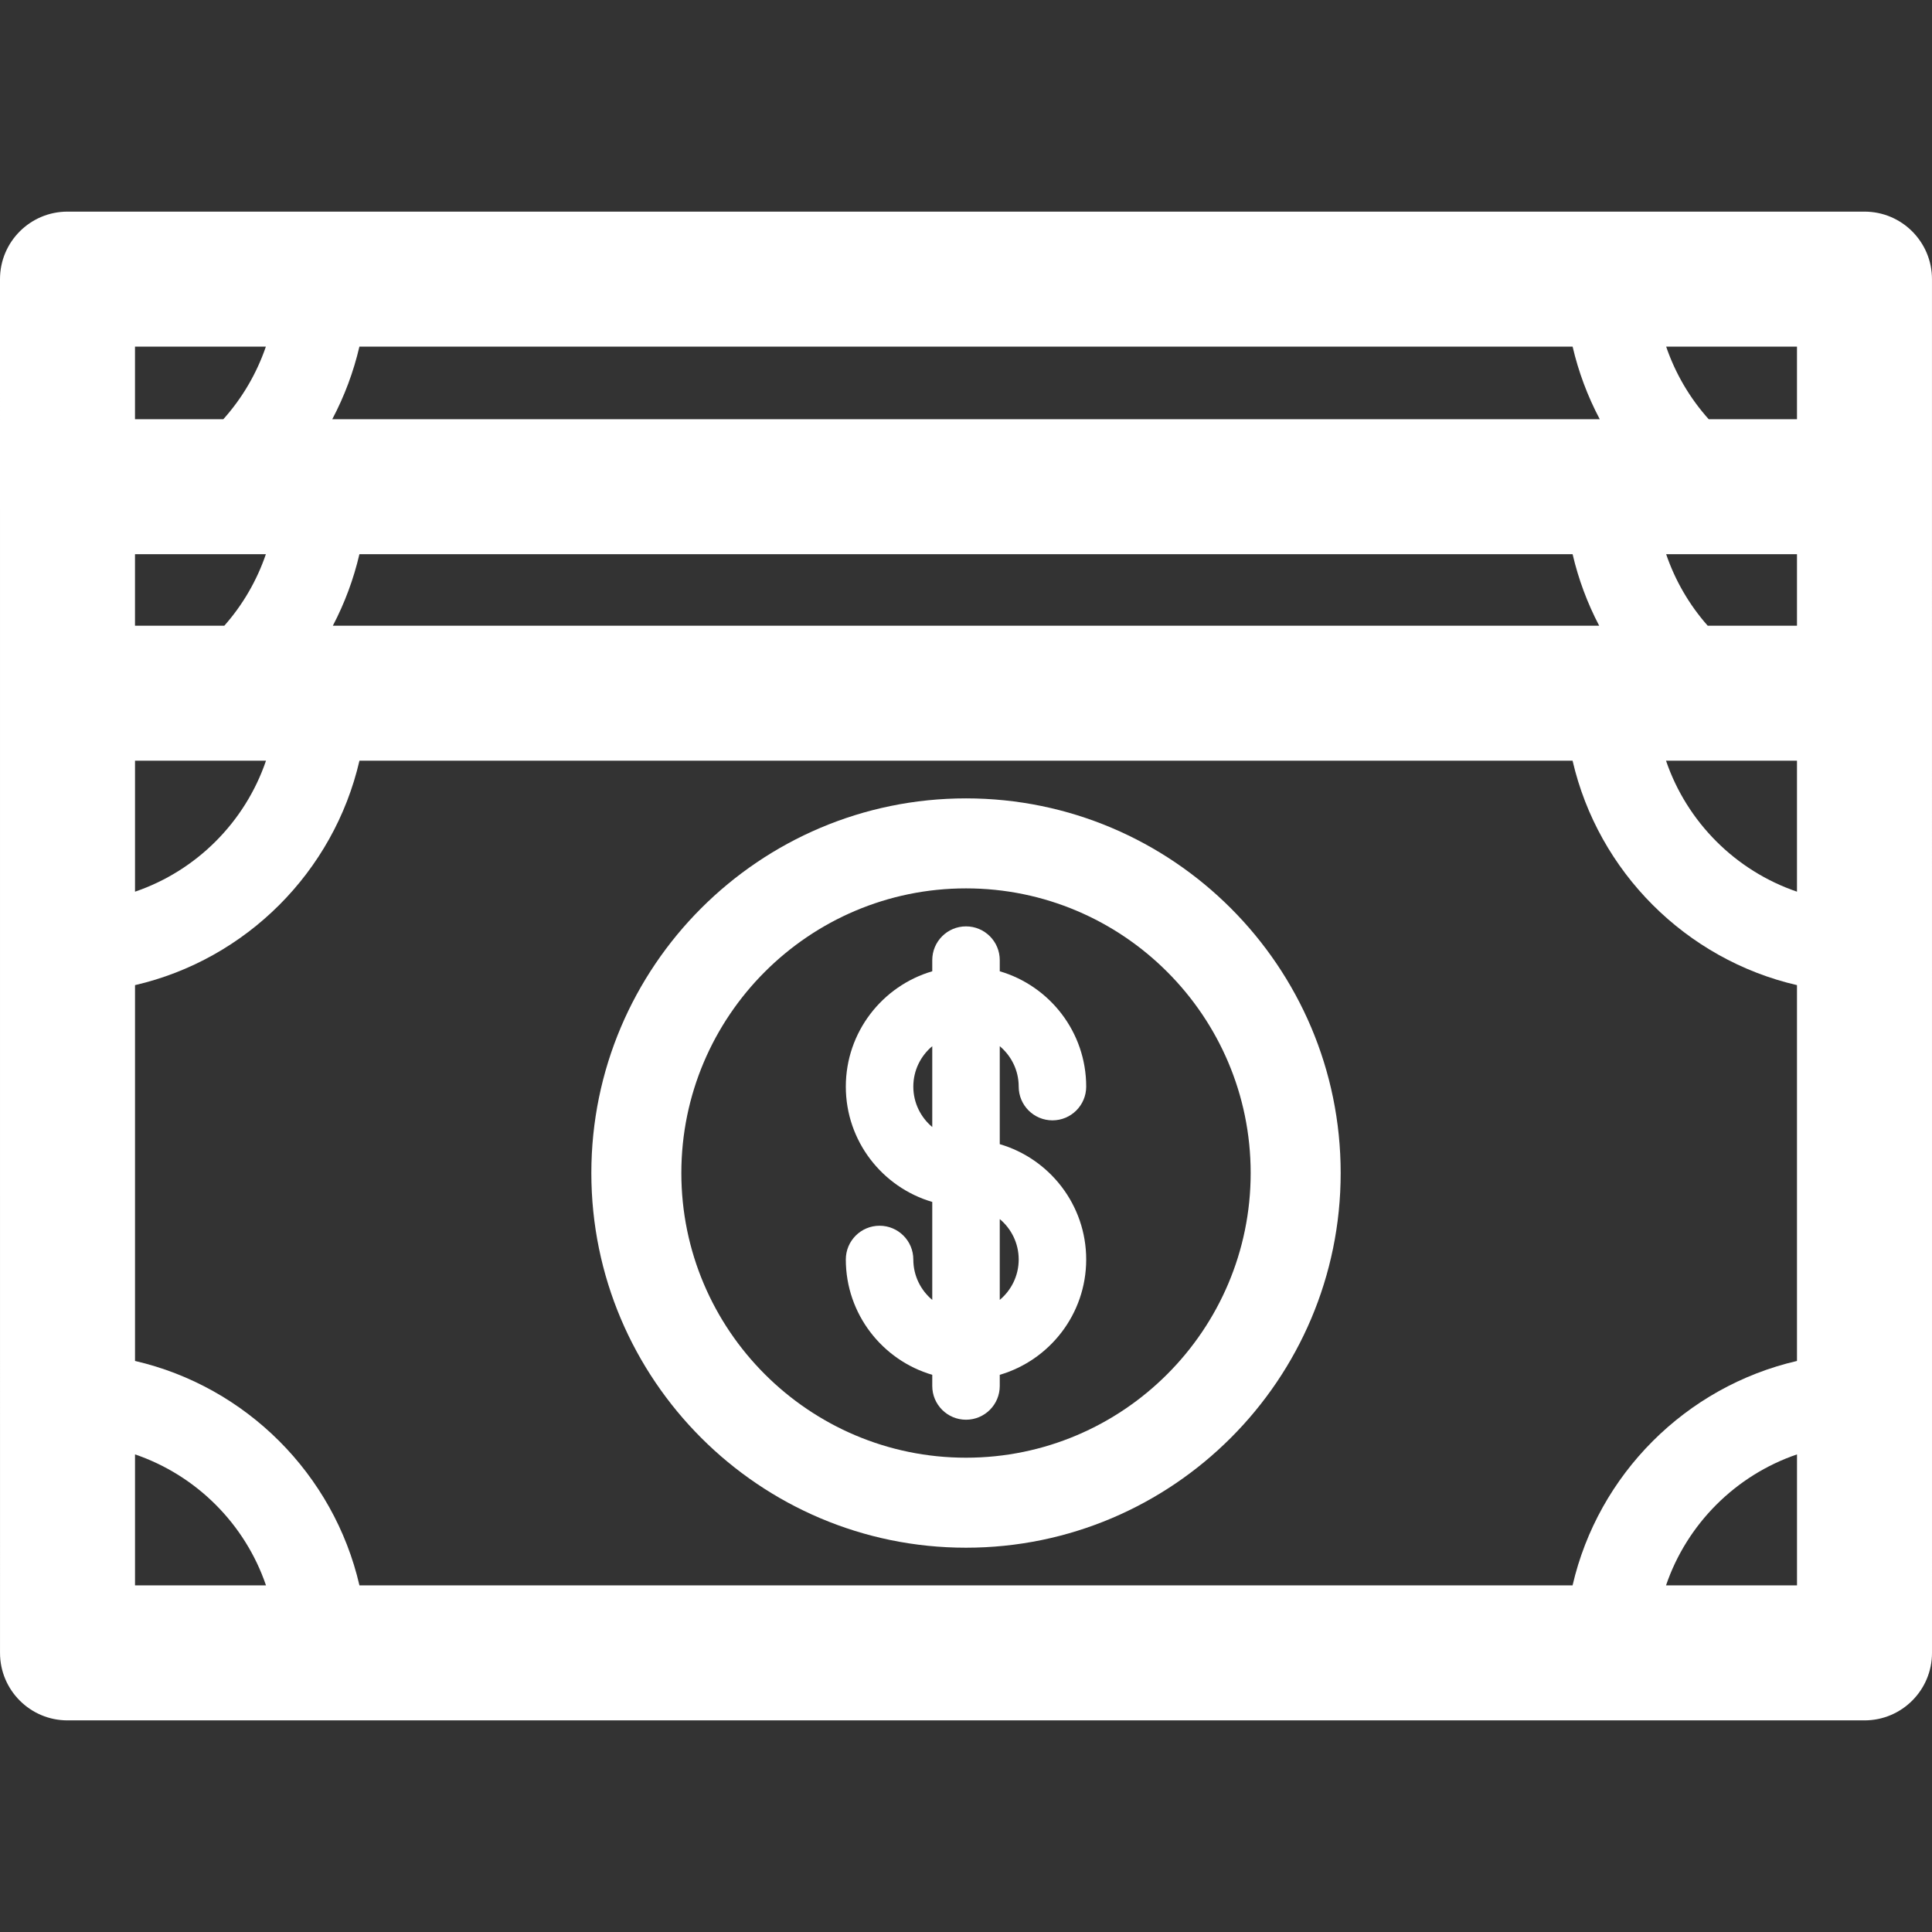
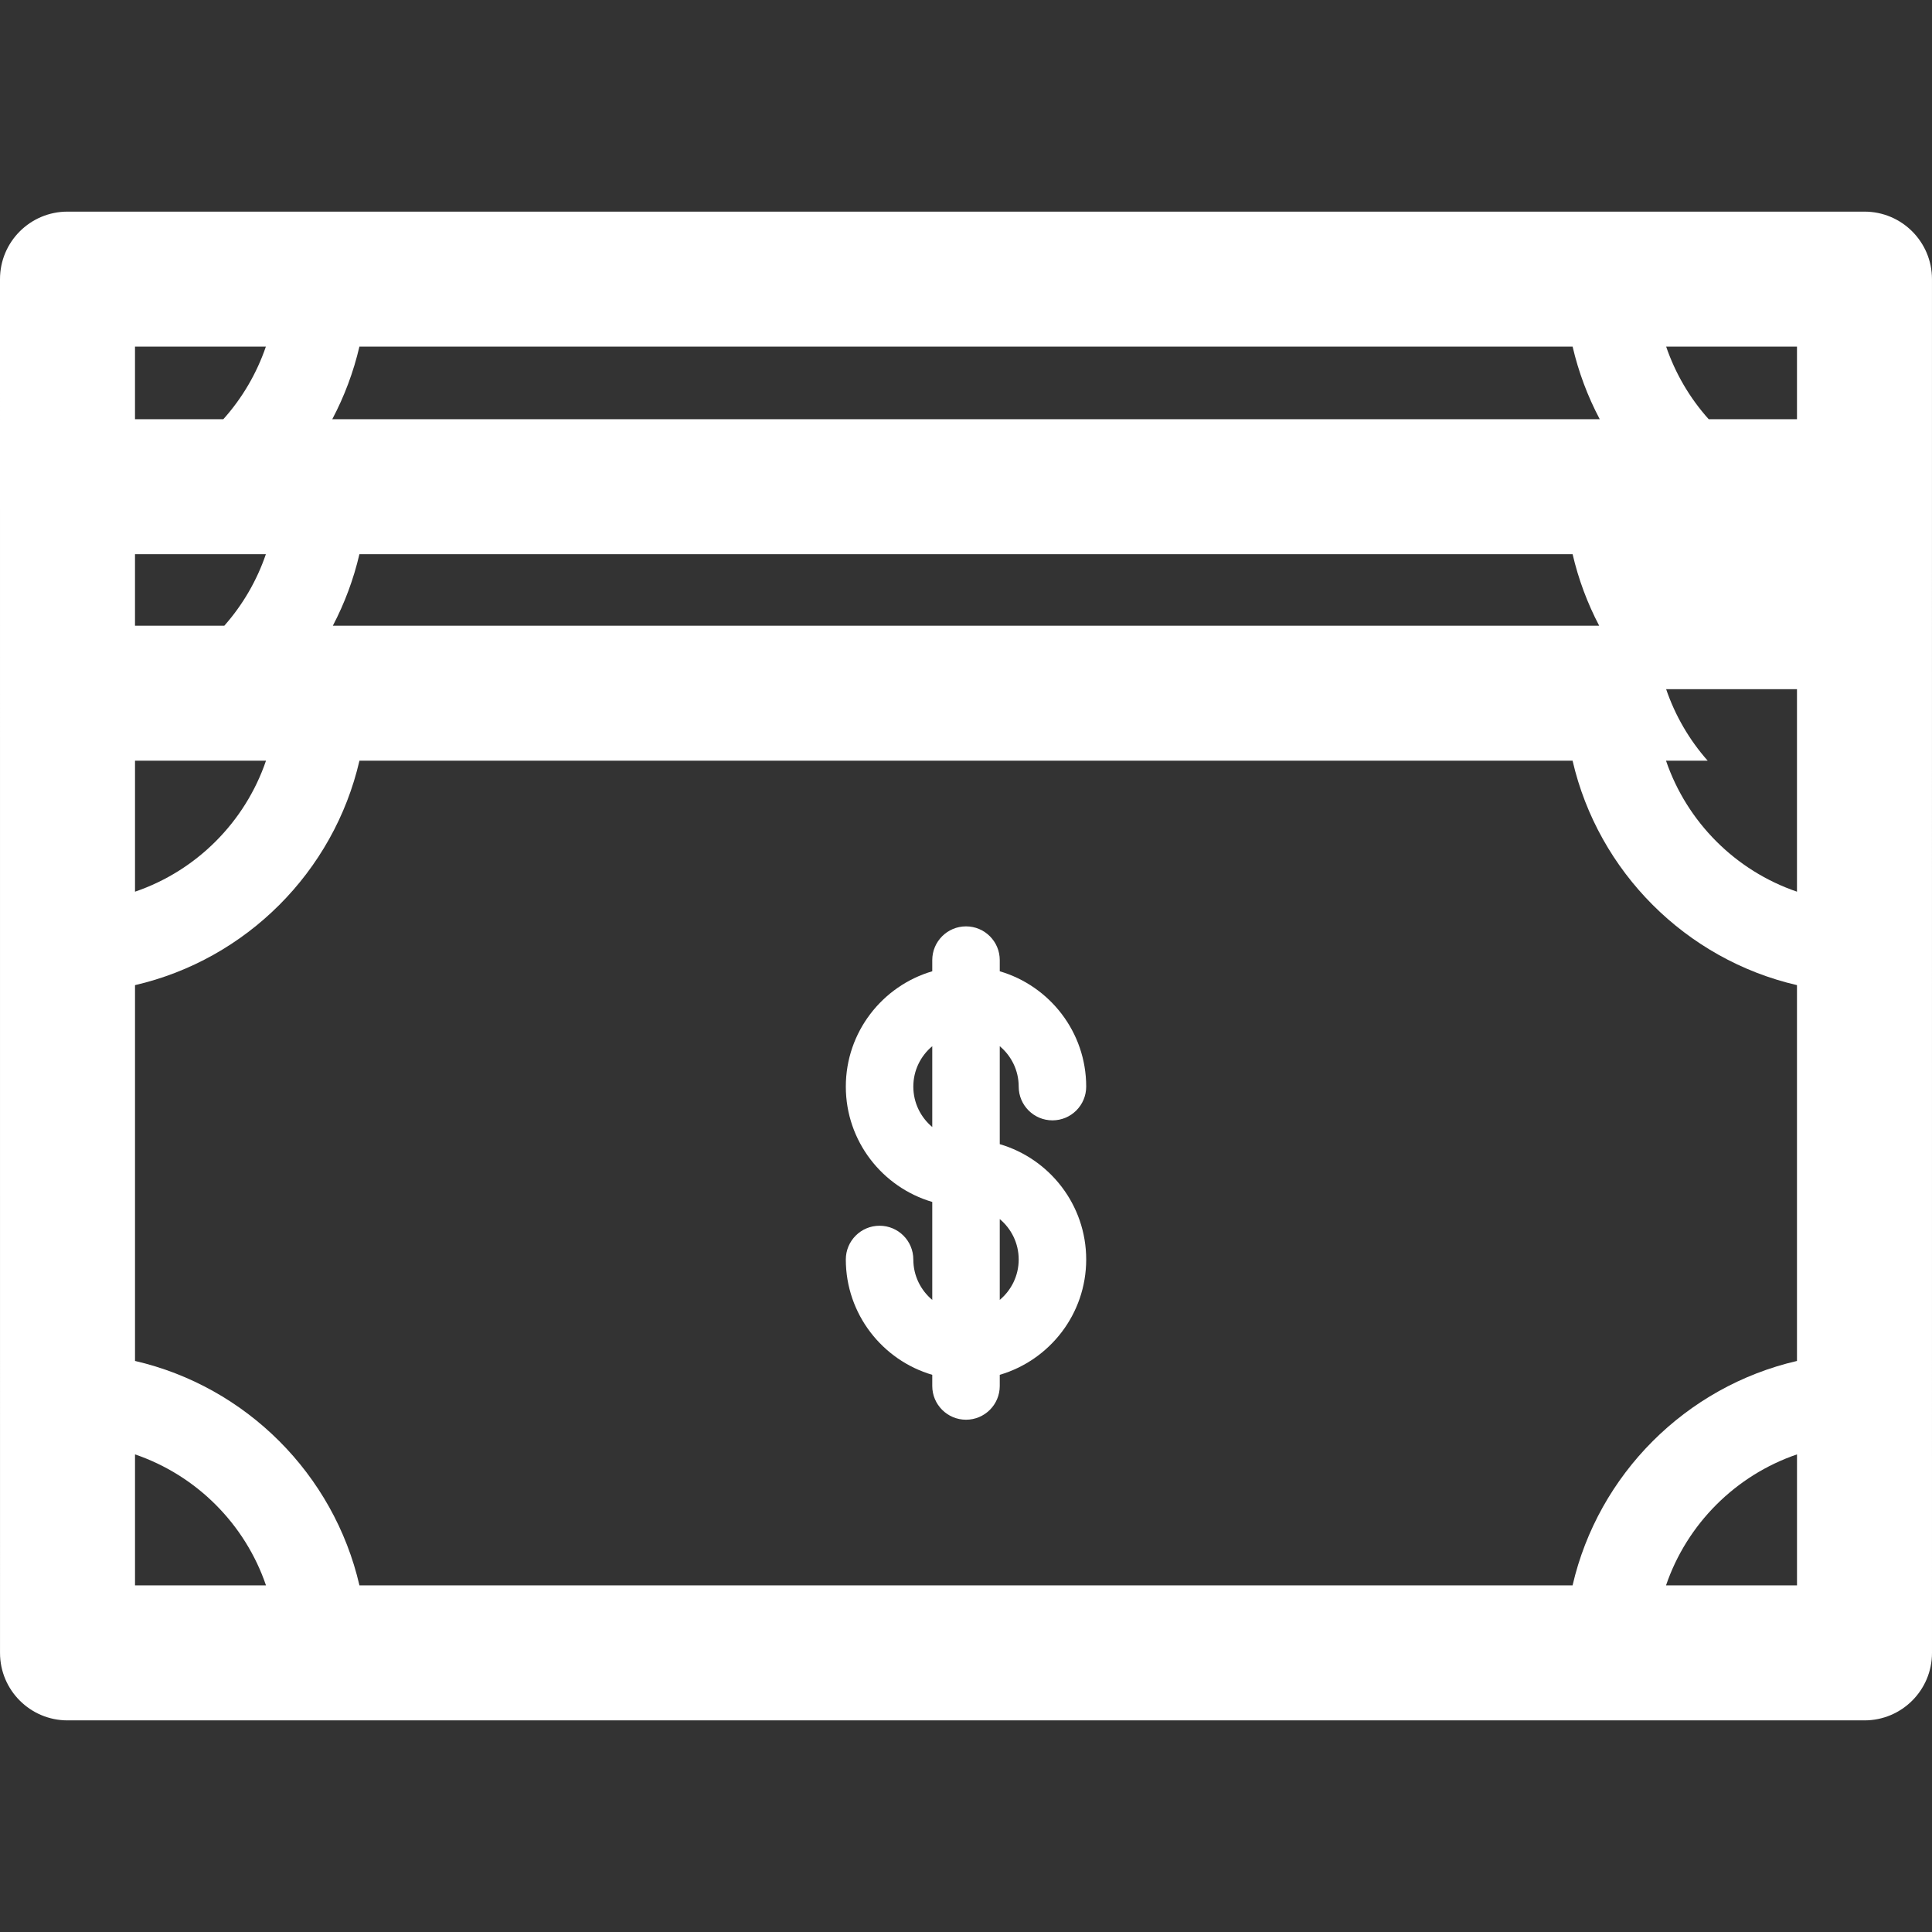
<svg xmlns="http://www.w3.org/2000/svg" xmlns:ns1="http://sodipodi.sourceforge.net/DTD/sodipodi-0.dtd" xmlns:ns2="http://www.inkscape.org/namespaces/inkscape" version="1.1" id="Capa_1" x="0px" y="0px" viewBox="0 0 429.334 429.334" style="enable-background:new 0 0 429.334 429.334;" xml:space="preserve" ns1:docname="picto-cashless.svg" ns2:version="1.1.2 (b8e25be833, 2022-02-05)">
  <rect x="0" y="0" width="429.334" height="429.334" fill="#333333" stroke="none" />
  <defs id="defs43" />
  <ns1:namedview id="namedview41" pagecolor="#ffffff" bordercolor="#666666" borderopacity="1.0" ns2:pageshadow="2" ns2:pageopacity="0.0" ns2:pagecheckerboard="0" showgrid="false" ns2:zoom="1.9588478" ns2:cx="214.66701" ns2:cy="214.92226" ns2:window-width="1920" ns2:window-height="1027" ns2:window-x="-8" ns2:window-y="-8" ns2:window-maximized="1" ns2:current-layer="Capa_1" />
  <g id="g8" style="fill:#ffffff">
    <path d="M226.378,241.468c0,4.142,3.357,7.5,7.5,7.5s7.5-3.358,7.5-7.5c0-12.123-8.122-22.379-19.209-25.629v-2.479   c0-4.142-3.357-7.5-7.5-7.5s-7.5,3.358-7.5,7.5v2.479c-11.087,3.25-19.209,13.506-19.209,25.629c0,12.124,8.122,22.38,19.209,25.63   v21.768c-2.57-2.149-4.209-5.376-4.209-8.98c0-4.142-3.357-7.5-7.5-7.5s-7.5,3.358-7.5,7.5c0,12.123,8.122,22.379,19.209,25.629   v2.479c0,4.142,3.357,7.5,7.5,7.5s7.5-3.358,7.5-7.5v-2.479c11.087-3.25,19.209-13.506,19.209-25.629s-8.122-22.379-19.209-25.629   v-21.769C224.739,234.637,226.378,237.863,226.378,241.468z M202.96,241.468c0-3.604,1.639-6.831,4.209-8.98v17.961   C204.599,248.299,202.96,245.072,202.96,241.468z M226.378,279.885c0,3.604-1.639,6.831-4.209,8.98v-17.96   C224.739,273.054,226.378,276.281,226.378,279.885z" id="path2" style="fill:#ffffff" />
-     <path d="M429.329,62.028c0-8.284-6.716-15-15-15H15c-8.284,0-15,6.716-15,15l0.004,305.279c0,8.284,6.716,15,15,15h399.33   c8.284,0,15-6.716,15-15L429.329,62.028z M349.461,352.306H79.877c-5.709-24.695-25.179-44.165-49.873-49.874V218.92   c24.694-5.709,44.164-25.179,49.873-49.874h269.584c5.708,24.693,25.176,44.162,49.868,49.872v56.369v27.147   C374.637,308.144,355.169,327.614,349.461,352.306z M59.11,169.046c-4.653,13.644-15.462,24.454-29.106,29.107v-29.107H59.11z    M73.966,139.046c2.625-5.01,4.615-10.349,5.903-15.889h269.6c1.288,5.539,3.278,10.879,5.904,15.889H73.966z M399.329,169.046   v29.105c-13.642-4.654-24.449-15.463-29.102-29.105H399.329z M399.329,139.046H379.49c-4.107-4.642-7.24-10.052-9.234-15.889   h29.073V139.046z M73.838,93.157c2.688-5.08,4.722-10.501,6.031-16.13h269.6c1.309,5.629,3.343,11.05,6.031,16.13H73.838z    M59.083,123.157c-1.994,5.837-5.127,11.246-9.234,15.889H30v-15.889H59.083z M399.329,93.157H379.71   c-4.213-4.696-7.424-10.191-9.453-16.13h29.073V93.157z M59.082,77.028c-2.029,5.939-5.24,11.434-9.452,16.13H30v-16.13H59.082z    M30.004,323.199c13.644,4.653,24.453,15.463,29.106,29.107H30.004V323.199z M370.228,352.306   c4.653-13.644,15.462-24.454,29.106-29.107v29.107H370.228z" id="path4" style="fill:#ffffff" />
-     <path d="M214.669,177.417c-45.909,0-83.259,37.35-83.259,83.259s37.35,83.259,83.259,83.259s83.259-37.35,83.259-83.259   S260.578,177.417,214.669,177.417z M214.669,323.935c-34.881,0-63.259-28.378-63.259-63.259c0-34.881,28.378-63.259,63.259-63.259   s63.259,28.378,63.259,63.259C277.928,295.557,249.55,323.935,214.669,323.935z" id="path6" style="fill:#ffffff" />
+     <path d="M429.329,62.028c0-8.284-6.716-15-15-15H15c-8.284,0-15,6.716-15,15l0.004,305.279c0,8.284,6.716,15,15,15h399.33   c8.284,0,15-6.716,15-15L429.329,62.028z M349.461,352.306H79.877c-5.709-24.695-25.179-44.165-49.873-49.874V218.92   c24.694-5.709,44.164-25.179,49.873-49.874h269.584c5.708,24.693,25.176,44.162,49.868,49.872v56.369v27.147   C374.637,308.144,355.169,327.614,349.461,352.306z M59.11,169.046c-4.653,13.644-15.462,24.454-29.106,29.107v-29.107H59.11z    M73.966,139.046c2.625-5.01,4.615-10.349,5.903-15.889h269.6c1.288,5.539,3.278,10.879,5.904,15.889H73.966z M399.329,169.046   v29.105c-13.642-4.654-24.449-15.463-29.102-29.105H399.329z H379.49c-4.107-4.642-7.24-10.052-9.234-15.889   h29.073V139.046z M73.838,93.157c2.688-5.08,4.722-10.501,6.031-16.13h269.6c1.309,5.629,3.343,11.05,6.031,16.13H73.838z    M59.083,123.157c-1.994,5.837-5.127,11.246-9.234,15.889H30v-15.889H59.083z M399.329,93.157H379.71   c-4.213-4.696-7.424-10.191-9.453-16.13h29.073V93.157z M59.082,77.028c-2.029,5.939-5.24,11.434-9.452,16.13H30v-16.13H59.082z    M30.004,323.199c13.644,4.653,24.453,15.463,29.106,29.107H30.004V323.199z M370.228,352.306   c4.653-13.644,15.462-24.454,29.106-29.107v29.107H370.228z" id="path4" style="fill:#ffffff" />
  </g>
  <g id="g10" style="fill:#ffffff">
</g>
  <g id="g12" style="fill:#ffffff">
</g>
  <g id="g14" style="fill:#ffffff">
</g>
  <g id="g16" style="fill:#ffffff">
</g>
  <g id="g18" style="fill:#ffffff">
</g>
  <g id="g20" style="fill:#ffffff">
</g>
  <g id="g22" style="fill:#ffffff">
</g>
  <g id="g24" style="fill:#ffffff">
</g>
  <g id="g26" style="fill:#ffffff">
</g>
  <g id="g28" style="fill:#ffffff">
</g>
  <g id="g30" style="fill:#ffffff">
</g>
  <g id="g32" style="fill:#ffffff">
</g>
  <g id="g34" style="fill:#ffffff">
</g>
  <g id="g36" style="fill:#ffffff">
</g>
  <g id="g38" style="fill:#ffffff">
</g>
</svg>